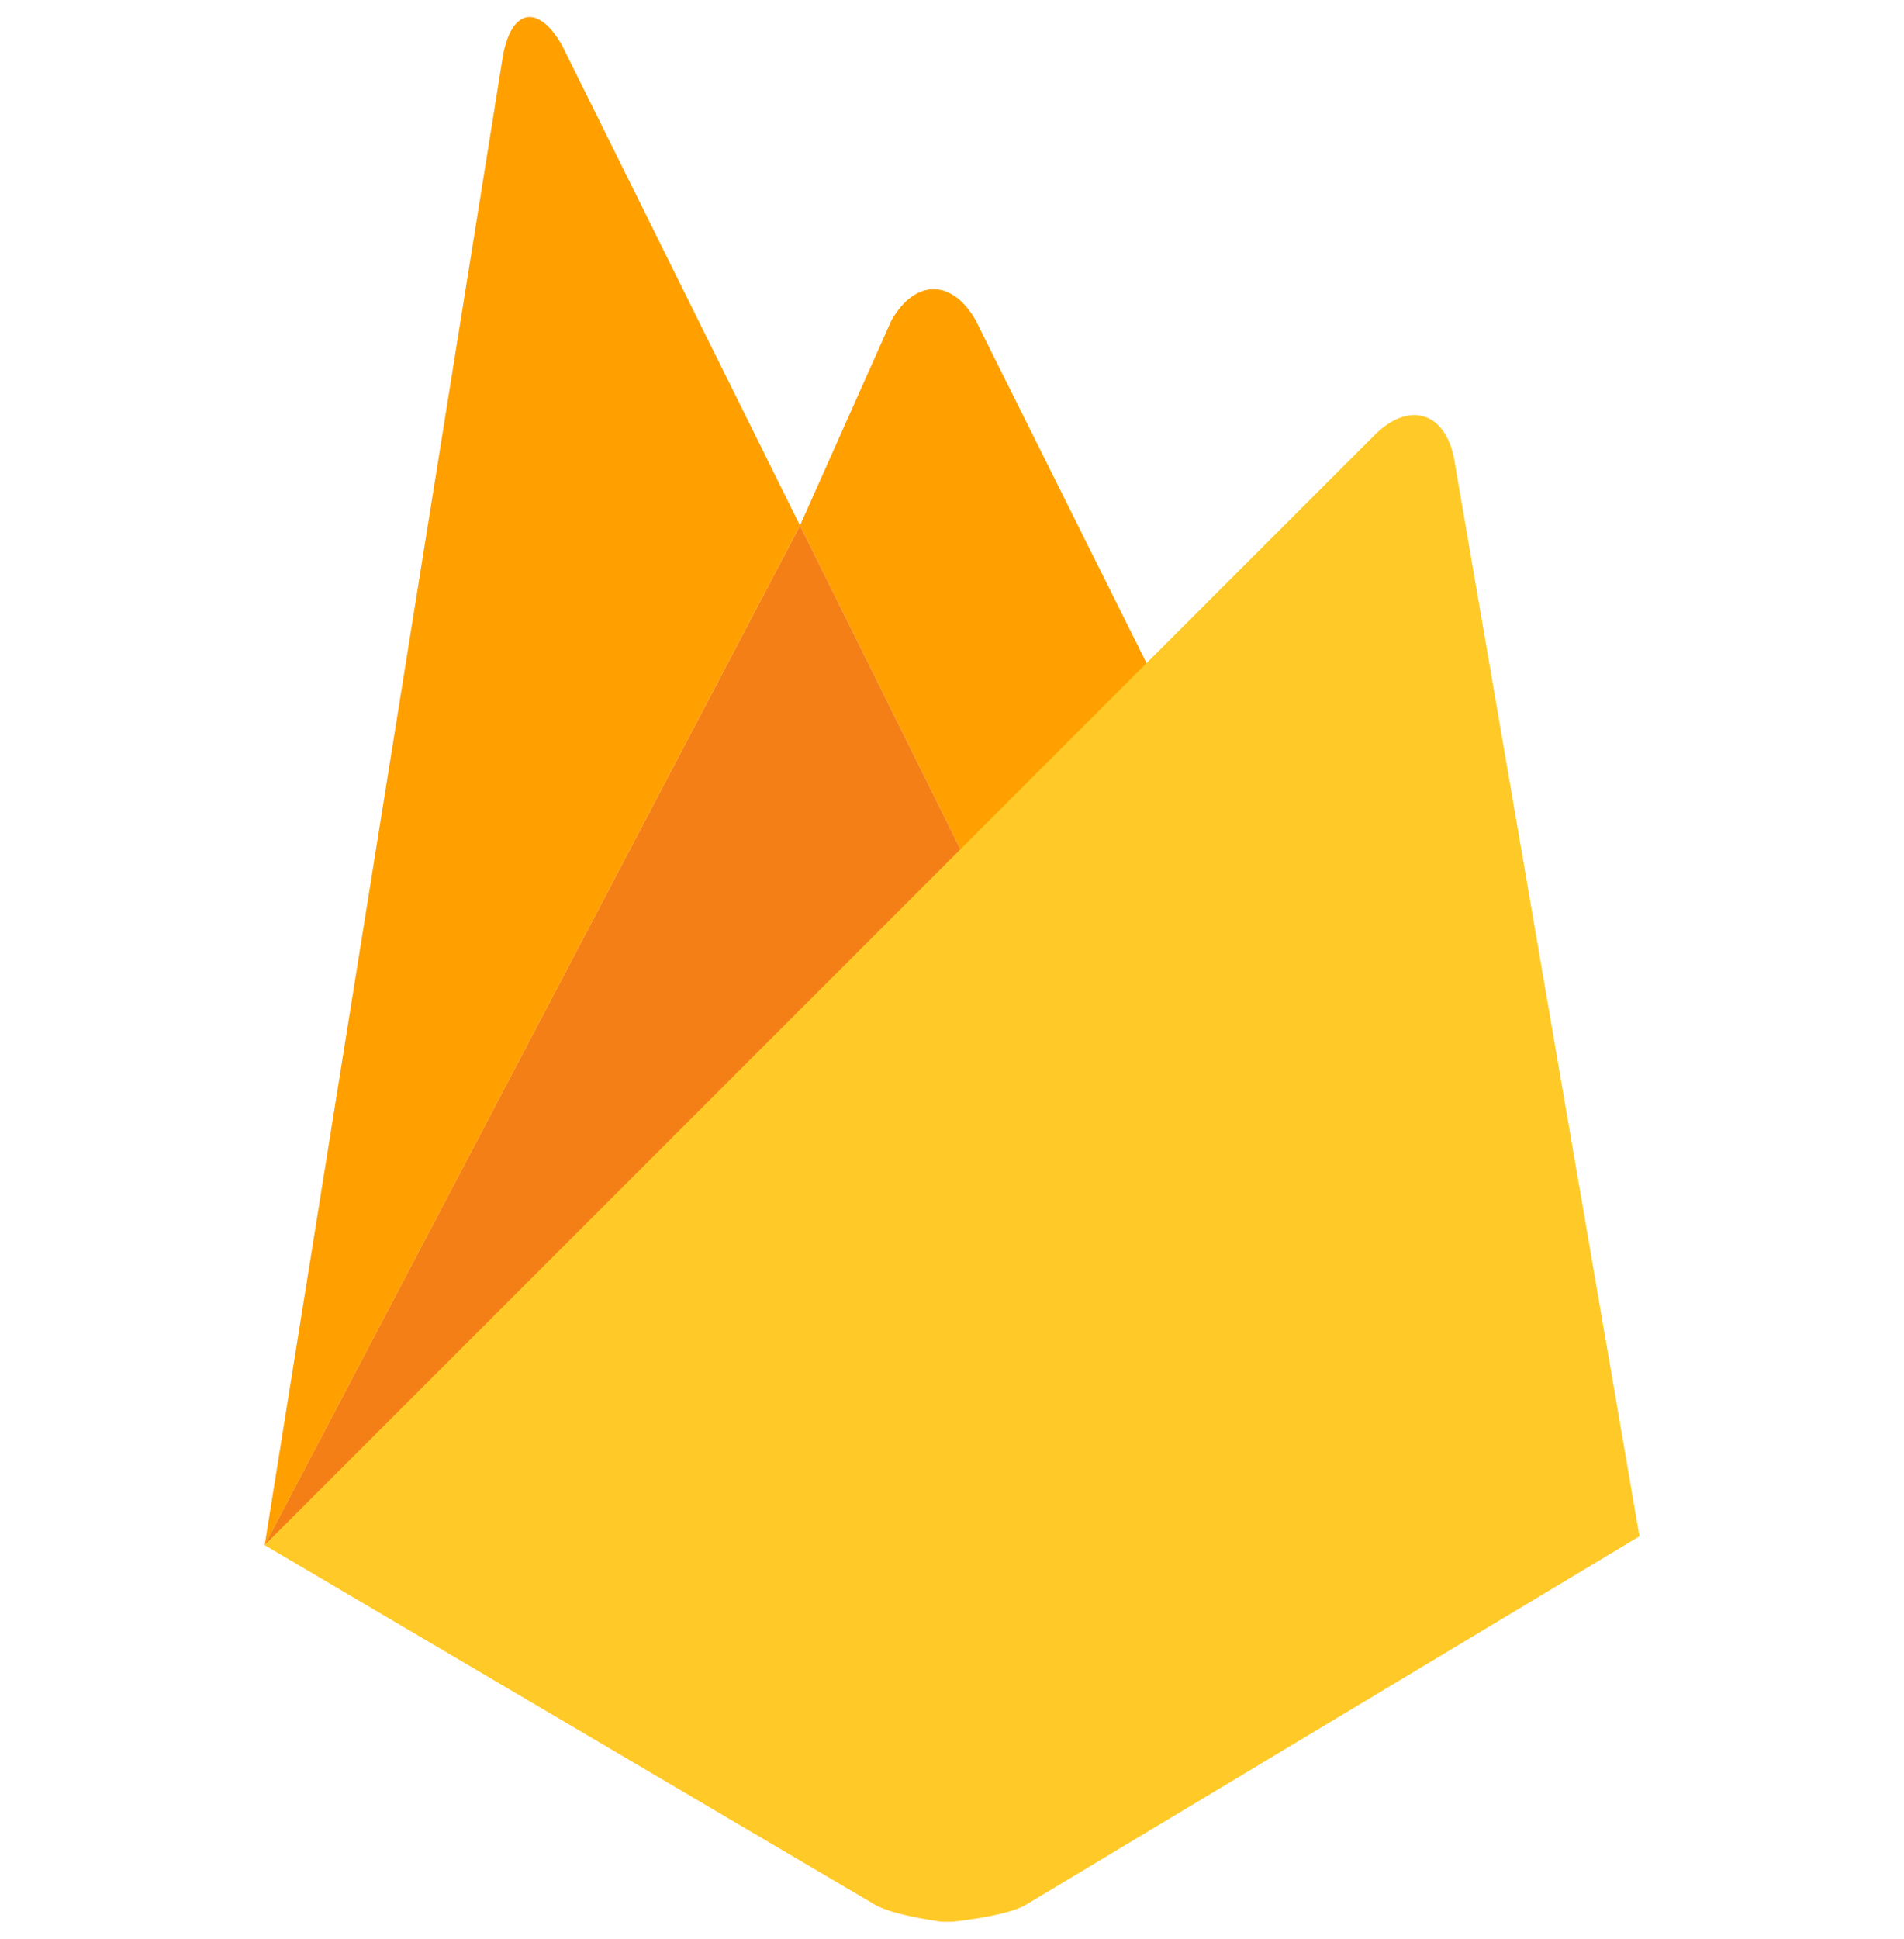
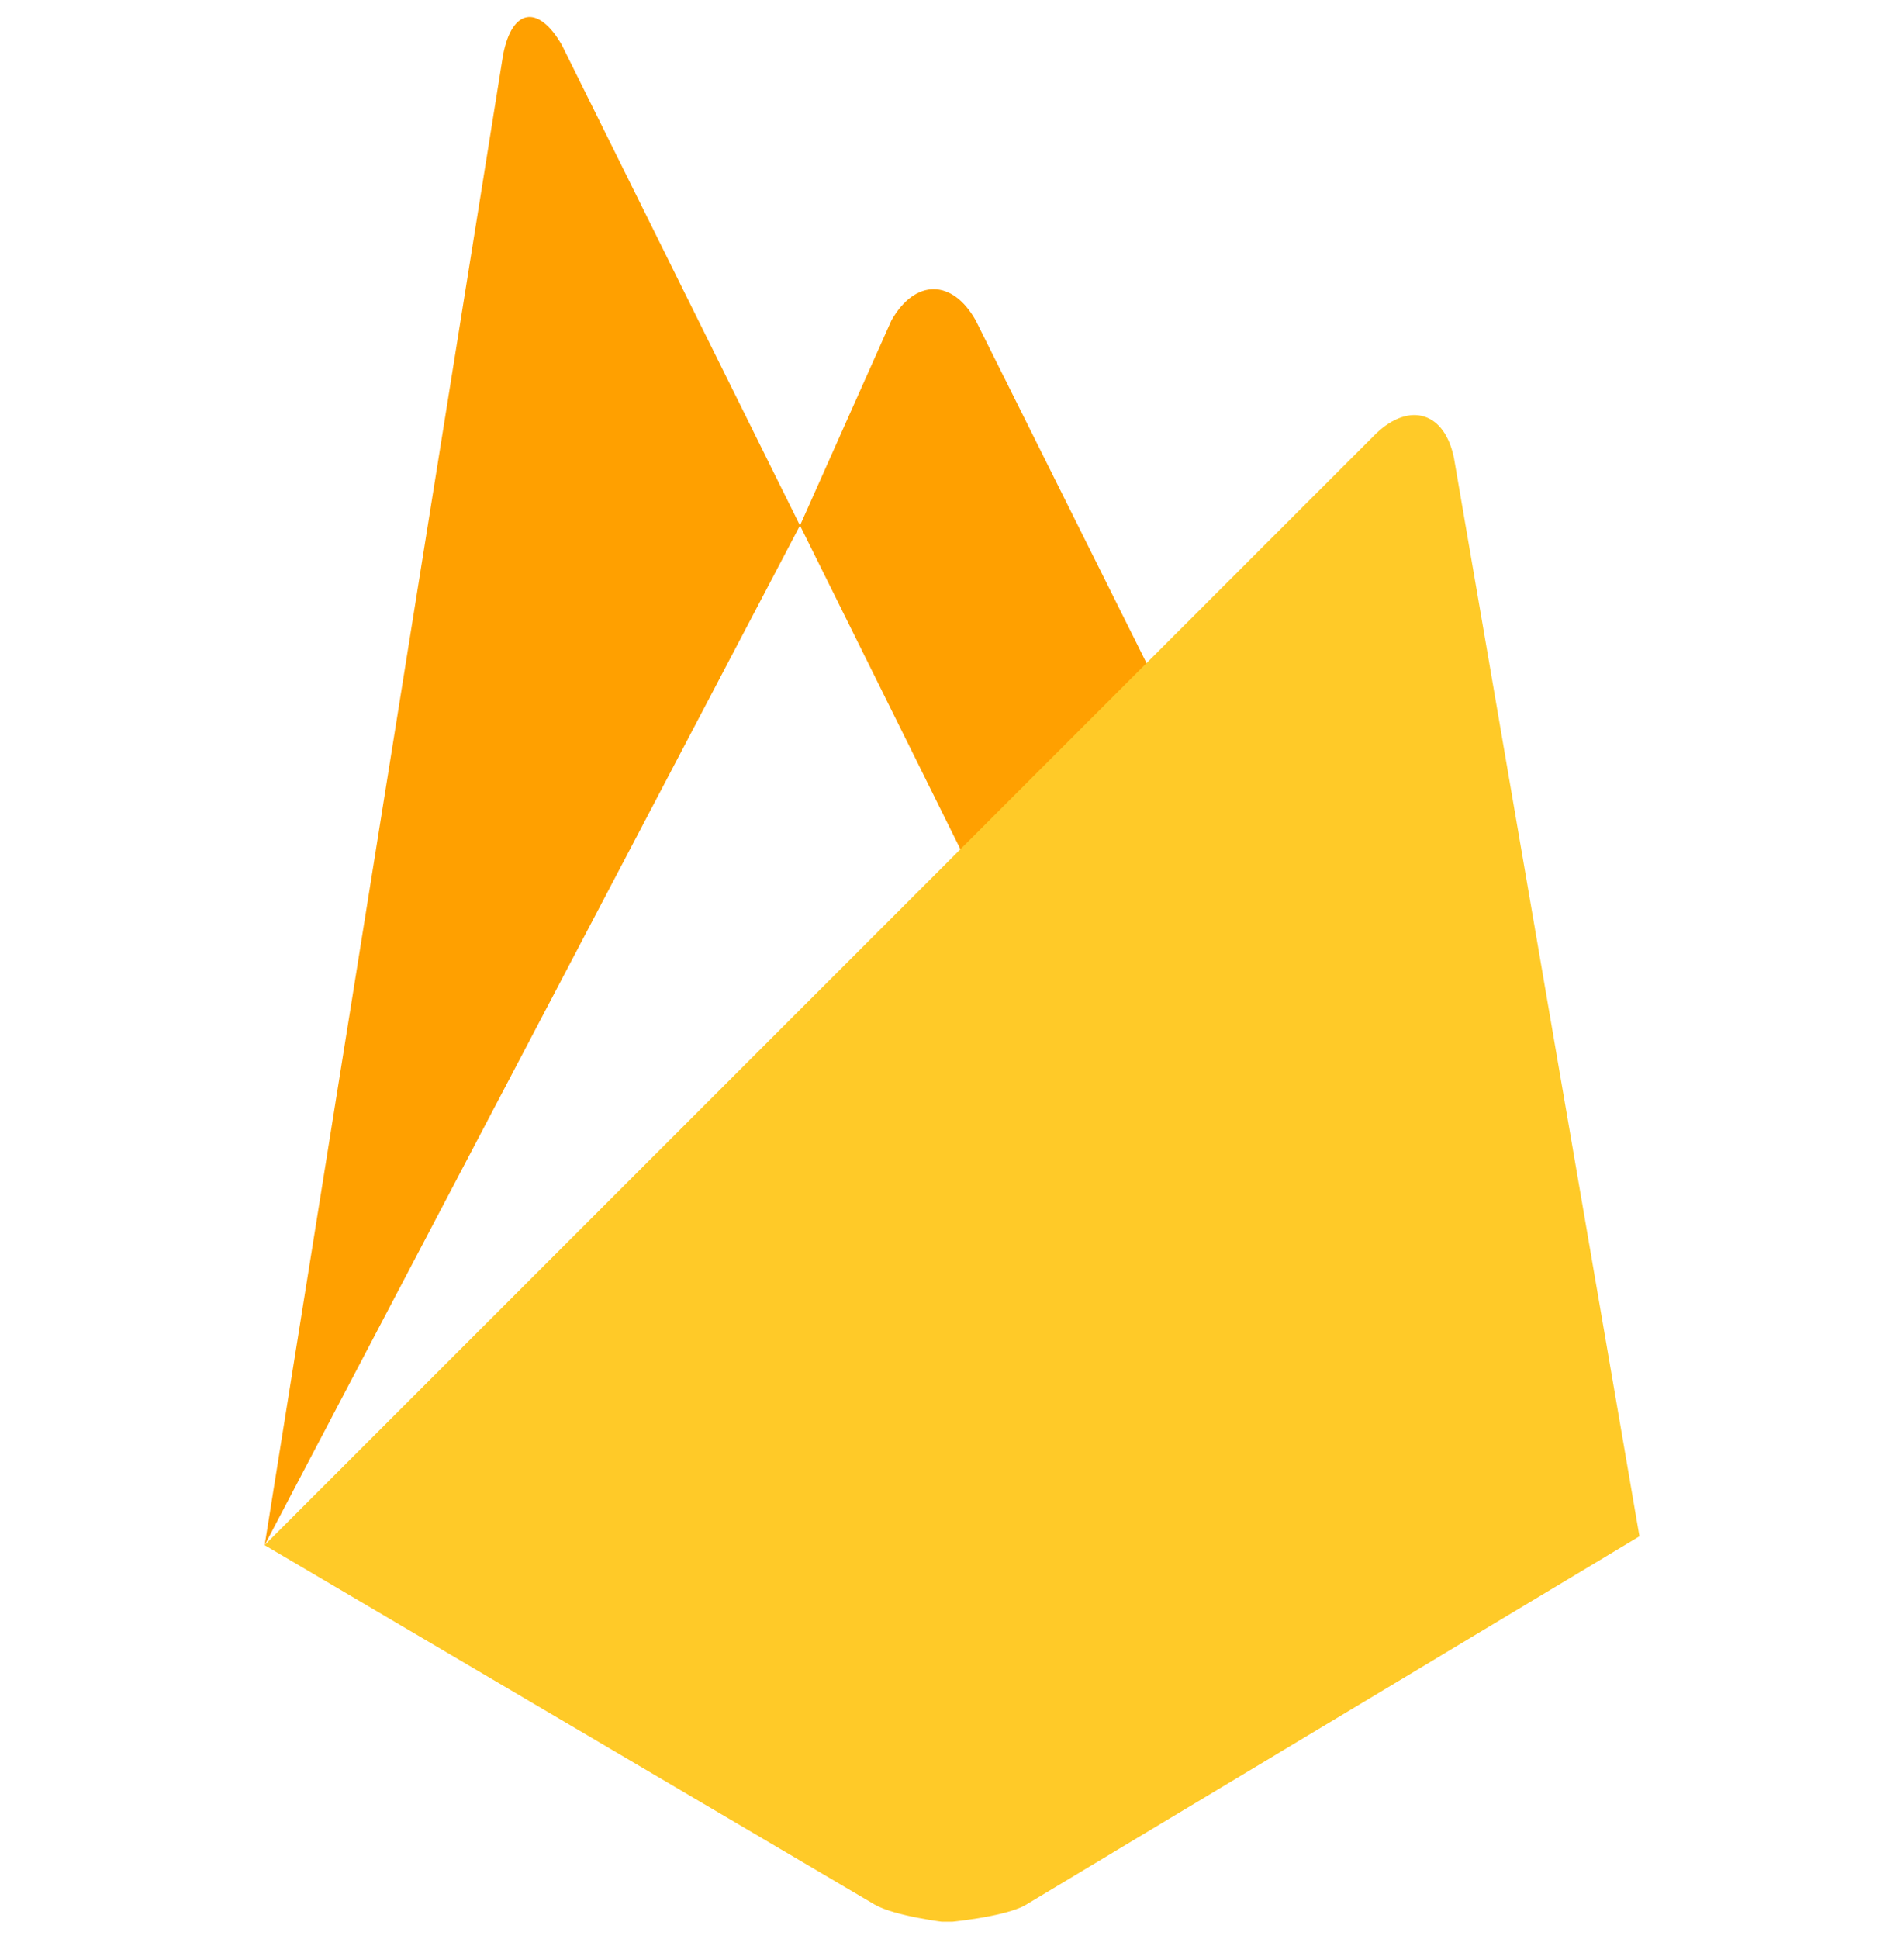
<svg xmlns="http://www.w3.org/2000/svg" width="56" height="57" viewBox="0 0 56 57" fill="none">
  <g clip-path="url(#clip0_1_2276)">
    <path d="M34.335 20.727L28.73 25.942L23.529 15.45L26.22 9.416C26.92 8.191 28.012 8.205 28.695 9.416L34.335 20.727Z" fill="#FFA000" />
-     <path d="M23.529 15.45L28.73 25.941L7.782 45.428L23.529 15.45Z" fill="#F57F17" />
    <path d="M40.465 12.755C41.466 11.793 42.502 12.122 42.767 13.485L48.219 45.169L30.145 56.019C29.515 56.369 27.835 56.519 27.835 56.519C27.835 56.519 26.306 56.337 25.723 55.994L7.782 45.428L40.465 12.755Z" fill="#FFCA28" />
    <path d="M23.529 15.45L7.784 45.428L14.796 1.617C15.055 0.252 15.832 0.12 16.525 1.324L23.529 15.45Z" fill="#FFA000" />
  </g>
  <defs>
    <clipPath id="clip0_1_2276">
      <rect width="56" height="56" fill="white" transform="translate(0 0.5)" />
    </clipPath>
  </defs>
</svg>